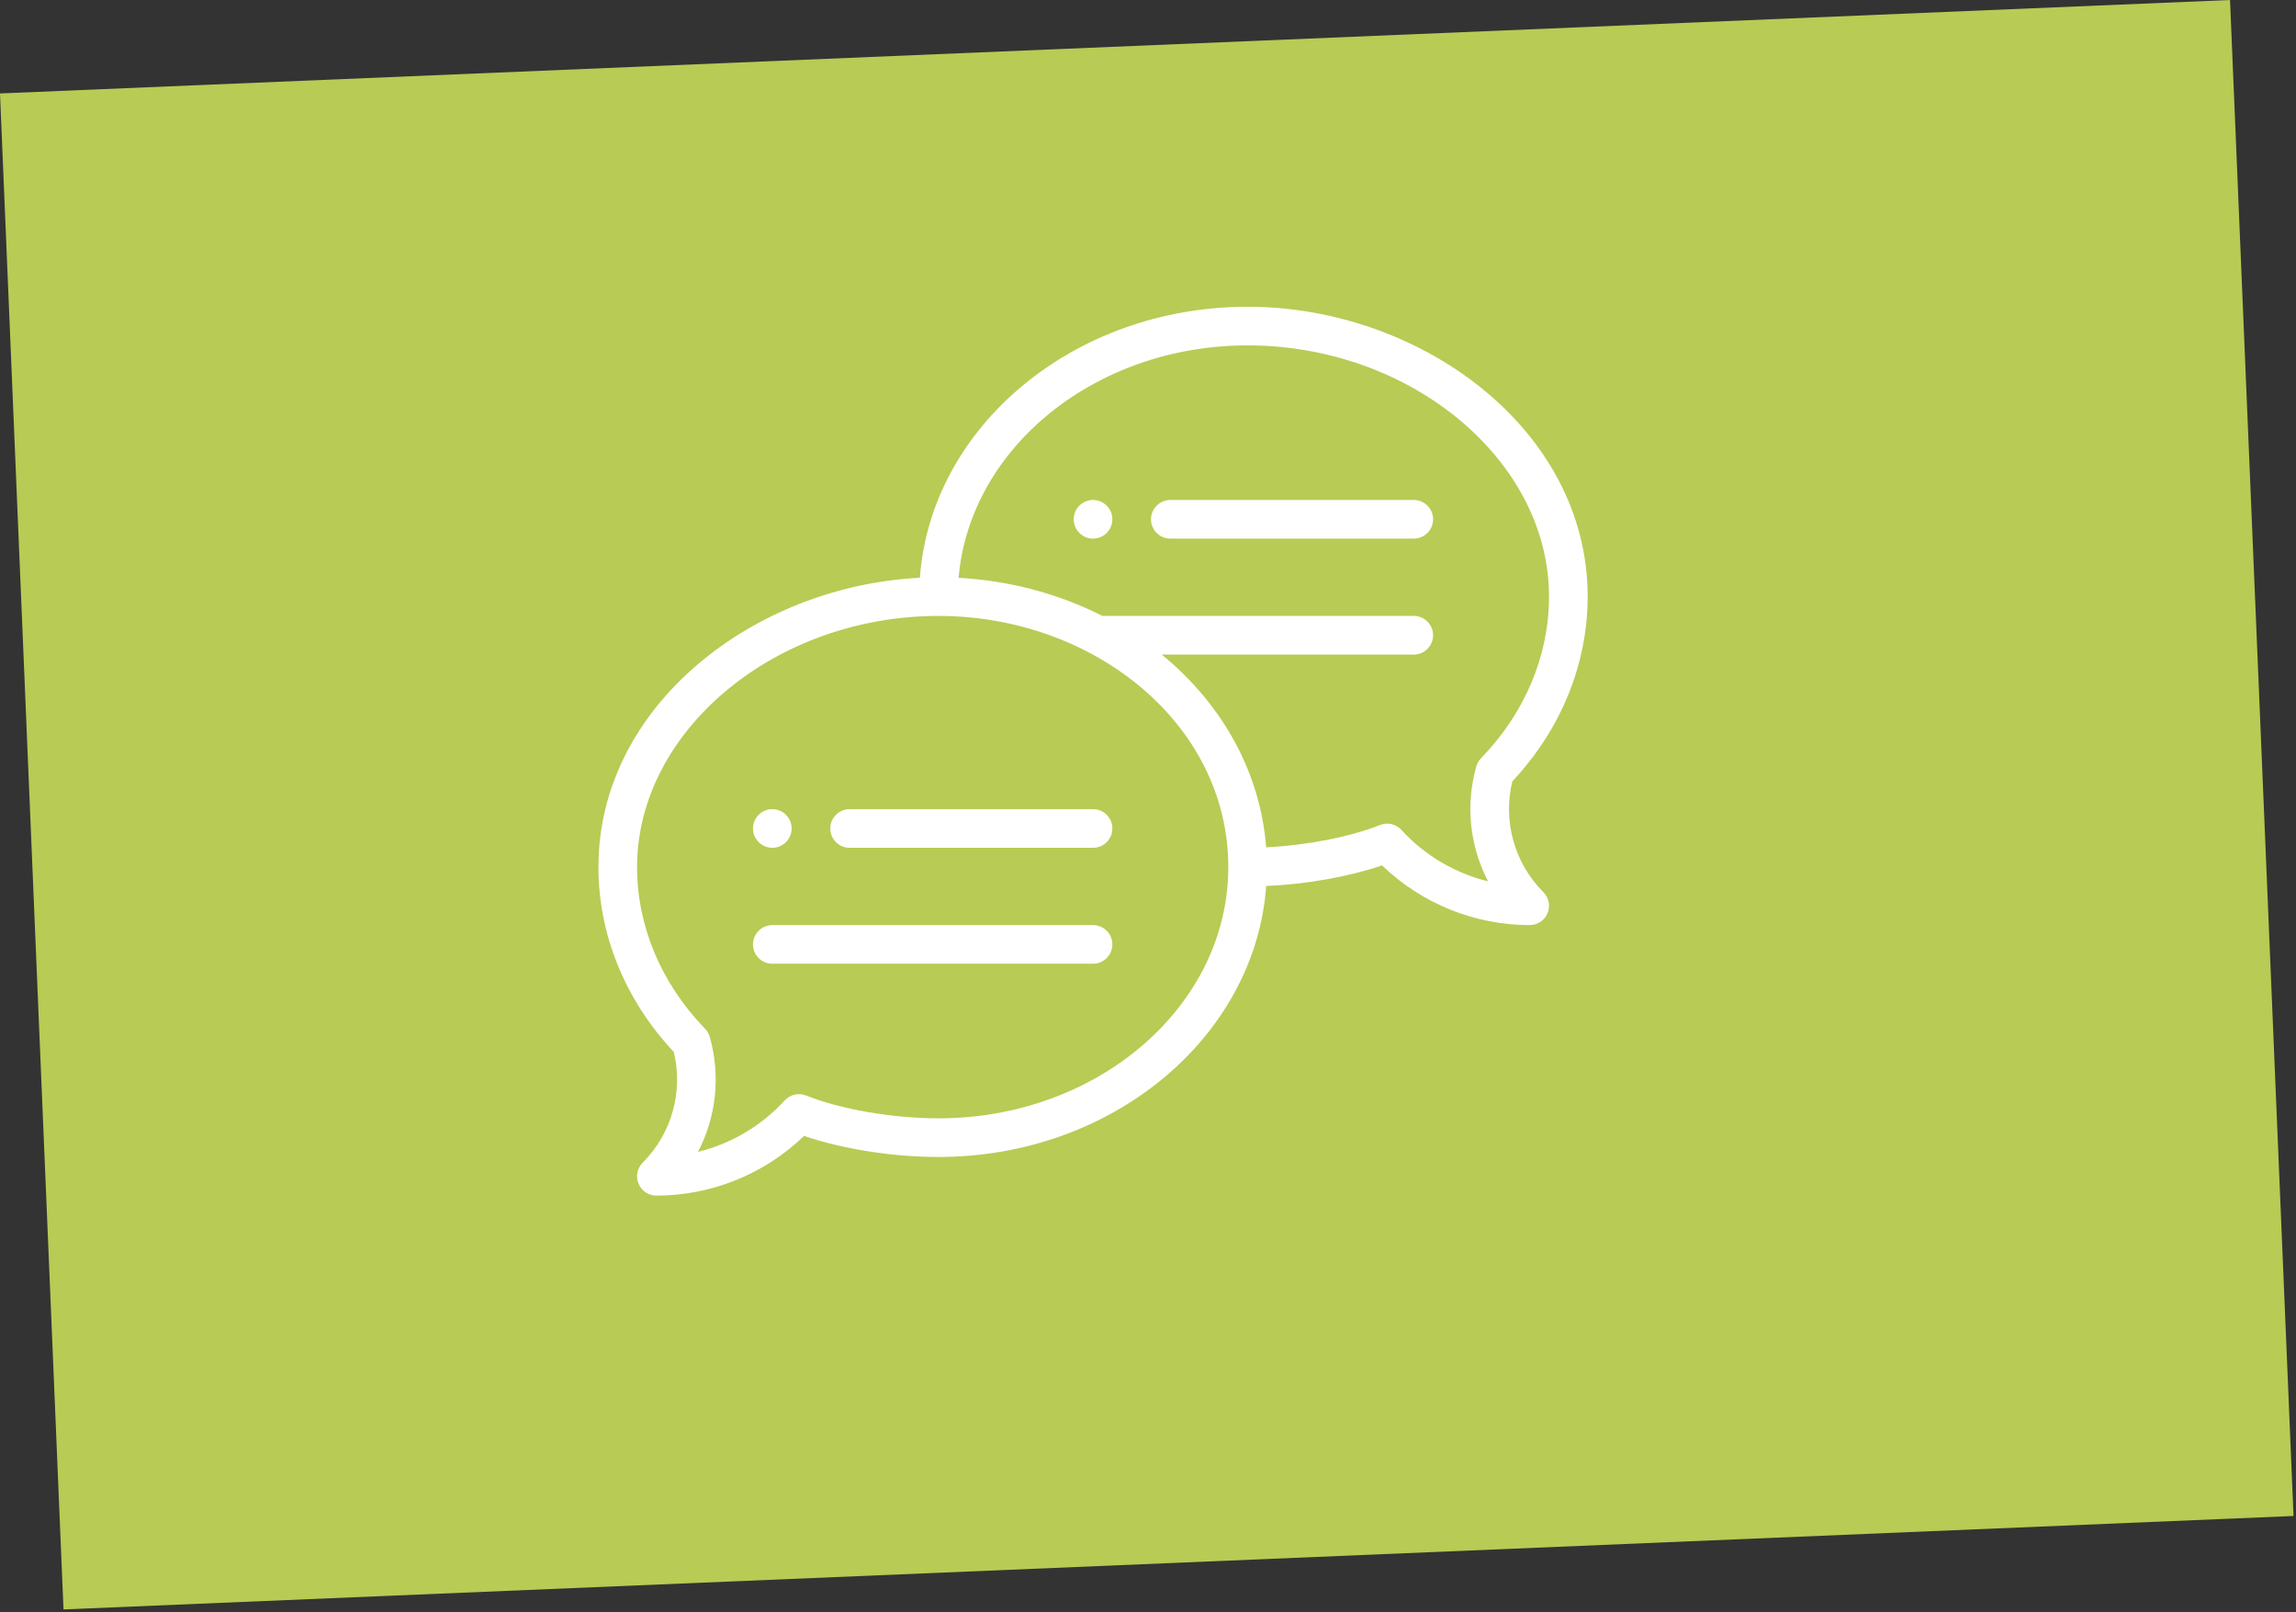
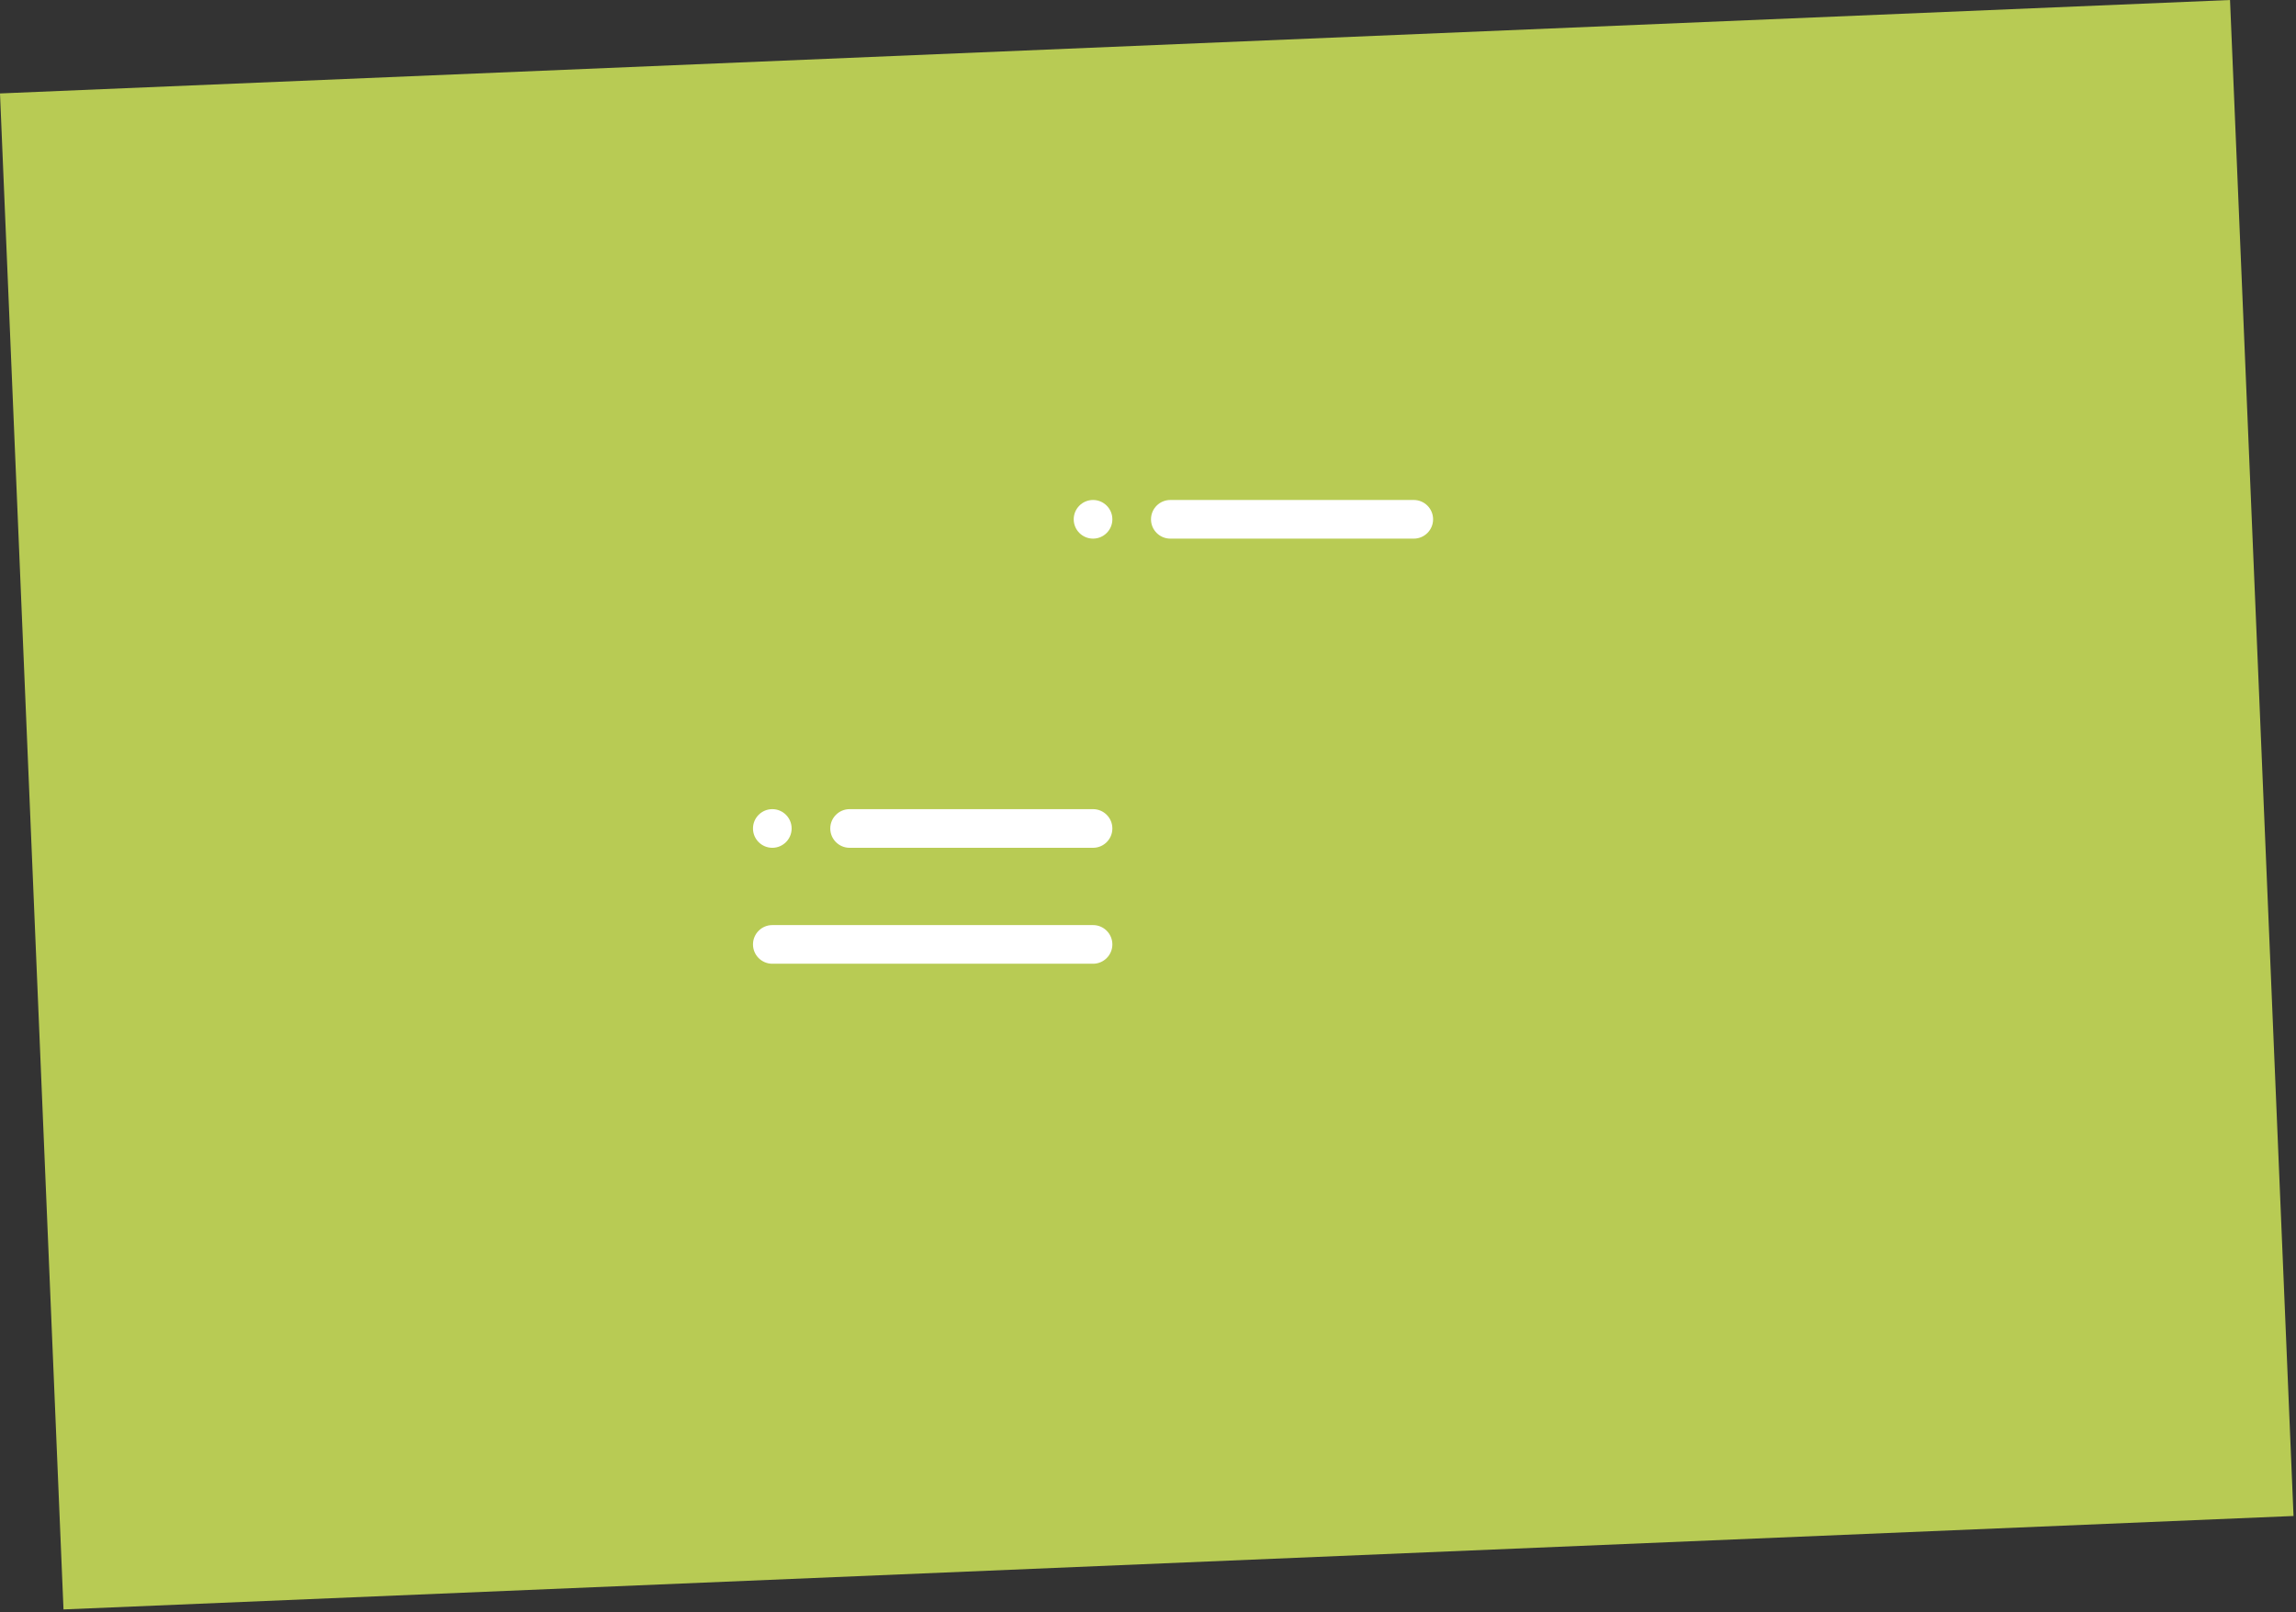
<svg xmlns="http://www.w3.org/2000/svg" width="188" height="132" viewBox="0 0 188 132" fill="none">
  <rect x="0" y="0" width="188" height="132" fill="#333333" stroke="none" />
  <rect y="7.65" width="182.758" height="124.224" transform="rotate(-2.399 0 7.65)" fill="#B8CB54" />
  <path d="M89.5 40.934C88.627 40.934 87.918 41.642 87.918 42.516C87.918 43.389 88.627 44.098 89.5 44.098C90.373 44.098 91.082 43.389 91.082 42.516C91.082 41.642 90.373 40.934 89.5 40.934Z" fill="white" />
  <path d="M63.238 69.41C64.112 69.41 64.82 68.701 64.82 67.828C64.82 66.955 64.112 66.246 63.238 66.246C62.365 66.246 61.656 66.955 61.656 67.828C61.656 68.701 62.365 69.41 63.238 69.41Z" fill="white" />
-   <path d="M102.156 25.113C87.914 25.113 76.224 34.933 75.32 47.302C61.756 47.982 49 57.763 49 70.992C49 76.521 51.188 81.877 55.17 86.122C55.958 89.37 55.001 92.812 52.627 95.186C52.175 95.638 52.04 96.319 52.285 96.91C52.529 97.501 53.106 97.887 53.746 97.887C58.258 97.887 62.606 96.117 65.837 93C68.984 94.073 73.091 94.723 76.844 94.723C91.085 94.723 102.773 84.905 103.68 72.539C106.992 72.392 110.437 71.78 113.163 70.851C116.394 73.969 120.742 75.738 125.254 75.738C125.894 75.738 126.471 75.353 126.715 74.762C126.96 74.171 126.825 73.49 126.372 73.038C123.999 70.664 123.042 67.221 123.83 63.973C127.812 59.729 130 54.372 130 48.844C130 35.098 116.262 25.113 102.156 25.113ZM76.844 91.559C73.11 91.559 68.855 90.826 66.005 89.692C65.394 89.448 64.697 89.608 64.252 90.093C62.342 92.181 59.858 93.638 57.152 94.307C58.644 91.45 59.024 88.082 58.117 84.891C58.045 84.639 57.913 84.409 57.73 84.222C54.141 80.525 52.164 75.827 52.164 70.992C52.164 59.844 63.466 50.426 76.844 50.426C89.477 50.426 100.574 59.21 100.574 70.992C100.574 82.333 89.929 91.559 76.844 91.559V91.559ZM121.27 62.074C121.087 62.261 120.955 62.491 120.883 62.742C119.976 65.933 120.356 69.301 121.848 72.158C119.141 71.49 116.658 70.033 114.748 67.945C114.303 67.46 113.606 67.3 112.995 67.543C110.525 68.526 107.001 69.206 103.675 69.371C103.212 63.388 100.228 57.765 95.126 53.59H115.762C116.636 53.59 117.344 52.882 117.344 52.008C117.344 51.134 116.636 50.426 115.762 50.426H90.266C86.675 48.598 82.642 47.532 78.492 47.308C79.401 36.682 89.668 28.277 102.156 28.277C115.534 28.277 126.836 37.695 126.836 48.844C126.836 53.678 124.859 58.377 121.27 62.074V62.074Z" fill="white" />
  <path d="M89.5 66.246H69.566C68.693 66.246 67.984 66.954 67.984 67.828C67.984 68.702 68.693 69.41 69.566 69.41H89.5C90.374 69.41 91.082 68.702 91.082 67.828C91.082 66.954 90.374 66.246 89.5 66.246Z" fill="white" />
  <path d="M89.5 75.738H63.238C62.364 75.738 61.656 76.447 61.656 77.32C61.656 78.194 62.364 78.902 63.238 78.902H89.5C90.374 78.902 91.082 78.194 91.082 77.32C91.082 76.447 90.374 75.738 89.5 75.738Z" fill="white" />
  <path d="M115.762 40.934H95.828C94.954 40.934 94.246 41.642 94.246 42.516C94.246 43.389 94.954 44.098 95.828 44.098H115.762C116.636 44.098 117.344 43.389 117.344 42.516C117.344 41.642 116.636 40.934 115.762 40.934Z" fill="white" />
</svg>